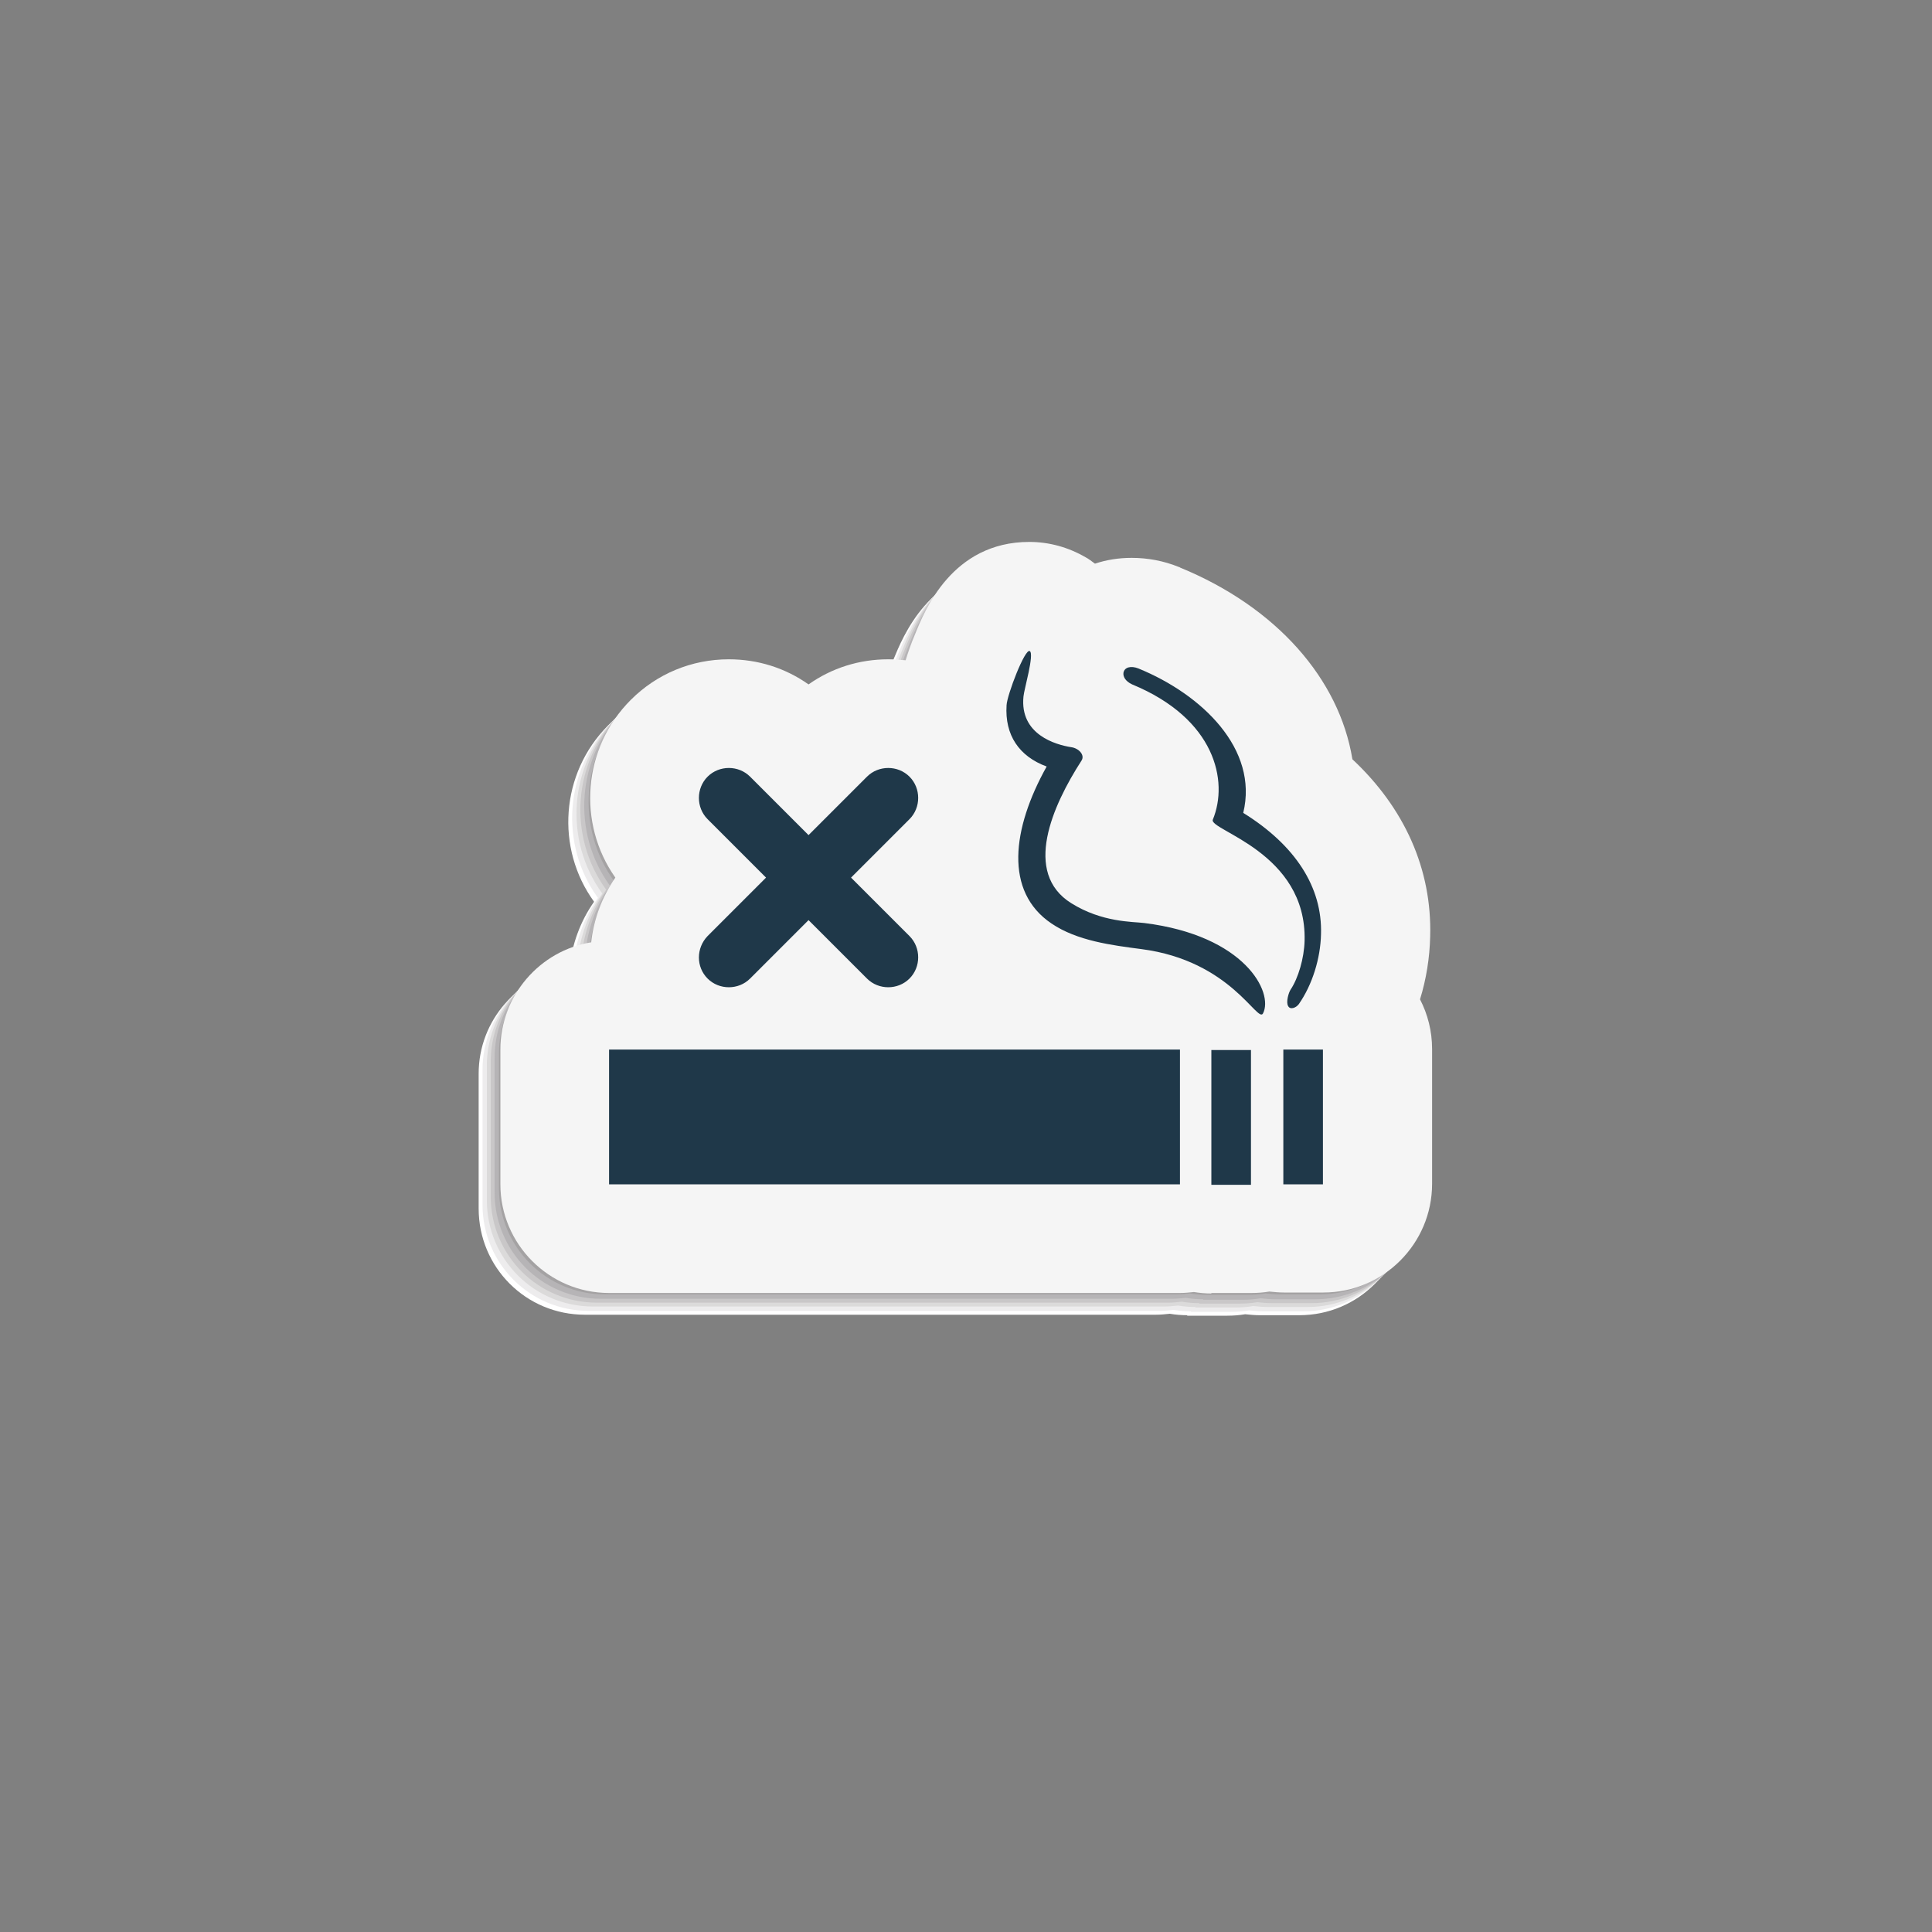
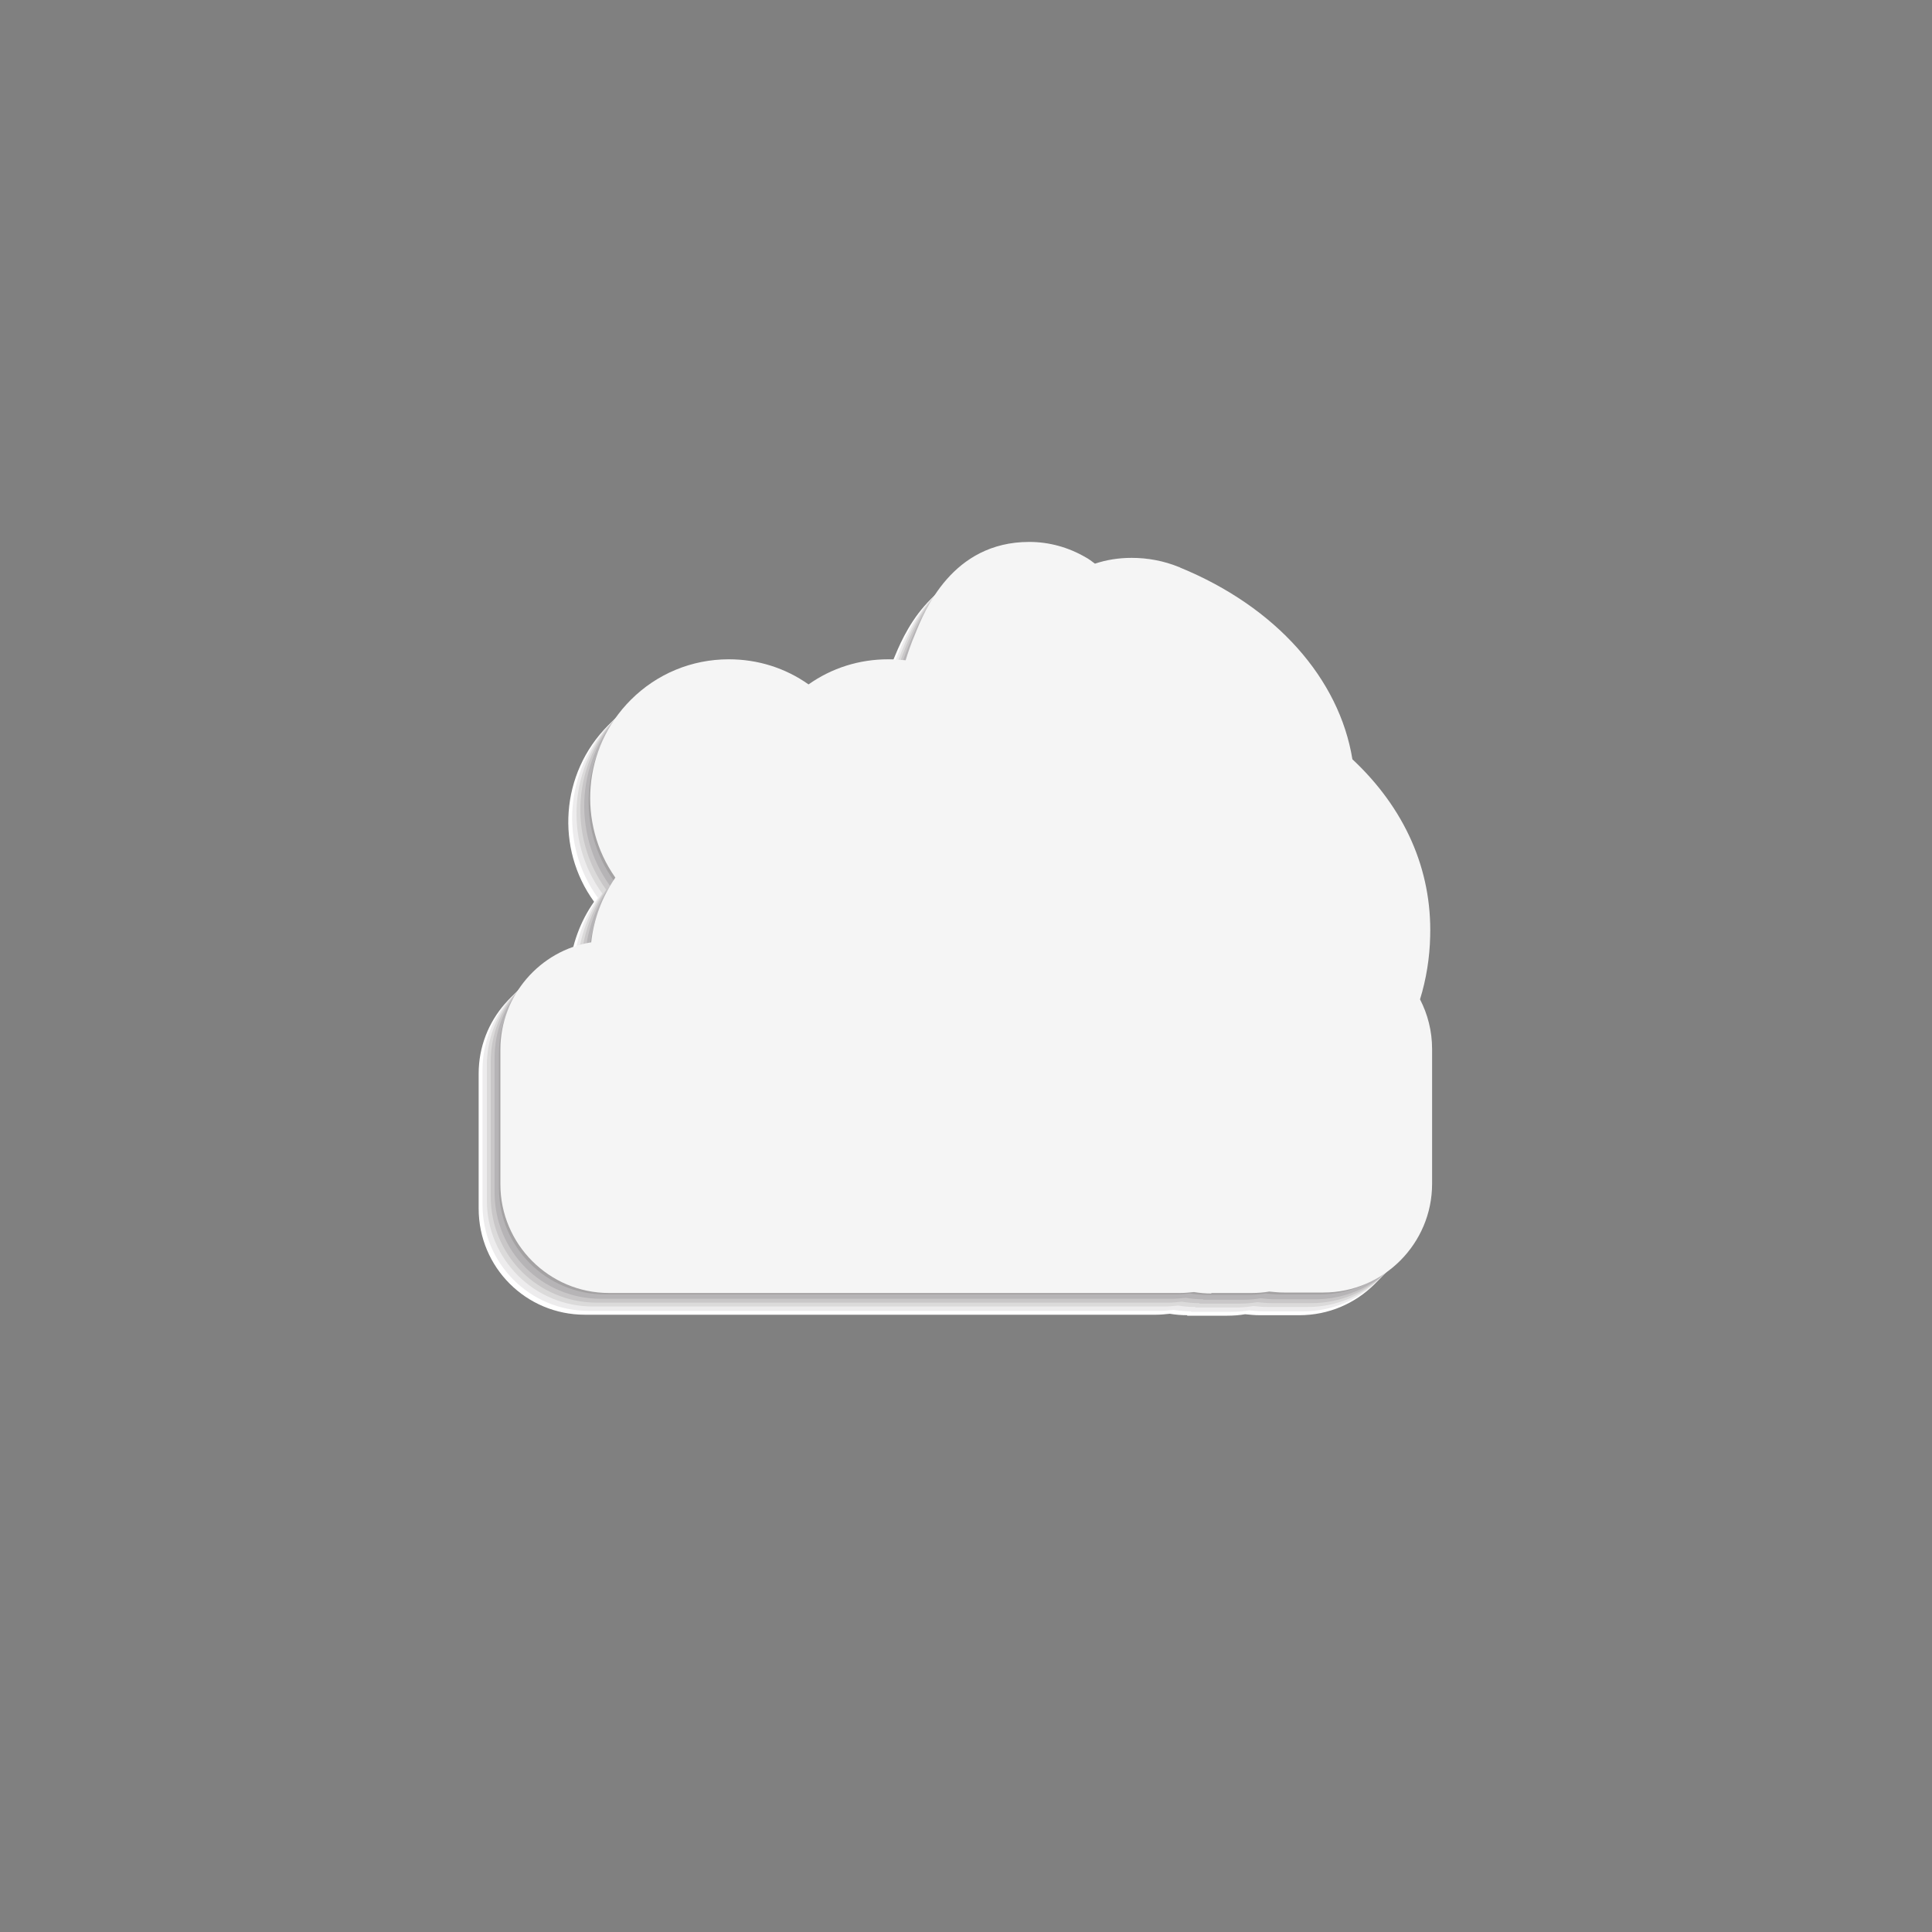
<svg xmlns="http://www.w3.org/2000/svg" id="Layer_1" x="0px" y="0px" viewBox="0 0 400 400" style="enable-background:new 0 0 400 400;" xml:space="preserve">
  <rect x="0" y="0" width="400" height="400" fill="#808080" stroke="none" />
  <style type="text/css">	.st0{fill:#FFFFFF;}	.st1{fill:#EDECED;}	.st2{fill:#DBDADA;}	.st3{fill:#C9C7C8;}	.st4{fill:#B6B4B6;}	.st5{fill:#A4A2A3;}	.st6{fill:#928F91;}	.st7{fill:#F5F5F5;}	.st8{fill:#1F3849;}</style>
  <g>
    <path class="st0" d="M245.8,272.3c-1.2,0-2.4-0.1-3.6-0.3c-1,0.1-1.9,0.2-2.9,0.2H121.1c-12.2,0-22-9.8-22-22v-27.9  c0-11.1,8.2-20.2,18.8-21.8c0.5-4.9,2.2-9.7,5.1-13.8c-8-11-7-26.6,2.9-36.5c5.3-5.3,12.4-8.2,20-8.2c6,0,11.7,1.9,16.5,5.3  c4.8-3.4,10.5-5.3,16.5-5.3c1.3,0,2.7,0.1,4,0.3c0.5-1.6,1.2-3.6,2.1-5.8c1.9-4.6,7.5-18.7,23.2-18.7c4,0,8,1.1,11.4,3.2  c0.6,0.4,1.3,0.8,2.1,1.4c2.4-0.8,5-1.2,7.7-1.2c3.3,0,6.5,0.6,9.6,1.9c0.1,0,0.1,0,0.2,0.1c19.9,8.2,32.8,23,35.4,39.5  c10.8,10.1,16.4,22.7,16,36.4c-0.1,4.4-0.8,8.8-2.1,13.1c1.6,3.1,2.5,6.5,2.5,10.2v27.9c0,12.2-9.8,22-22,22h-8.2c-1,0-2-0.1-3-0.2  c-1.2,0.2-2.4,0.3-3.7,0.3H245.8z" />
    <path class="st1" d="M246.6,271.5c-1.2,0-2.4-0.1-3.6-0.3c-1,0.1-1.9,0.2-2.9,0.2H121.9c-12.2,0-22-9.8-22-22v-27.9  c0-11.1,8.2-20.2,18.8-21.8c0.5-4.9,2.2-9.7,5.1-13.8c-8-11-7-26.6,2.9-36.5c5.3-5.3,12.4-8.2,20-8.2c6,0,11.7,1.9,16.5,5.3  c4.8-3.4,10.5-5.3,16.5-5.3c1.3,0,2.7,0.1,4,0.3c0.5-1.6,1.2-3.6,2.1-5.8c1.9-4.6,7.5-18.7,23.2-18.7c4,0,8,1.1,11.4,3.2  c0.6,0.4,1.3,0.8,2.1,1.4c2.4-0.8,5-1.2,7.7-1.2c3.3,0,6.5,0.6,9.6,1.9c0.1,0,0.1,0,0.2,0.1c19.9,8.2,32.8,23,35.4,39.5  c10.8,10.1,16.4,22.7,16,36.4c-0.1,4.4-0.8,8.8-2.1,13.1c1.6,3.1,2.5,6.5,2.5,10.2v27.9c0,12.2-9.8,22-22,22h-8.2c-1,0-2-0.1-3-0.2  c-1.2,0.2-2.4,0.3-3.7,0.3H246.6z" />
    <path class="st2" d="M247.5,270.6c-1.2,0-2.4-0.1-3.6-0.3c-1,0.1-1.9,0.2-2.9,0.2H122.8c-12.2,0-22-9.8-22-22v-27.9  c0-11.1,8.2-20.2,18.8-21.8c0.5-4.9,2.2-9.7,5.1-13.8c-8-11-7-26.6,2.9-36.5c5.3-5.3,12.4-8.2,20-8.2c6,0,11.7,1.9,16.5,5.3  c4.8-3.4,10.5-5.3,16.5-5.3c1.3,0,2.7,0.1,4,0.3c0.5-1.6,1.2-3.6,2.1-5.8c1.9-4.6,7.5-18.7,23.2-18.7c4,0,8,1.1,11.4,3.2  c0.6,0.4,1.3,0.8,2.1,1.4c2.4-0.8,5-1.2,7.7-1.2c3.3,0,6.5,0.6,9.6,1.9c0.1,0,0.1,0,0.2,0.1c19.9,8.2,32.8,23,35.4,39.5  c10.8,10.1,16.4,22.7,16,36.4c-0.1,4.4-0.8,8.8-2.1,13.1c1.6,3.1,2.5,6.5,2.5,10.2v27.9c0,12.2-9.8,22-22,22h-8.2c-1,0-2-0.1-3-0.2  c-1.2,0.2-2.4,0.3-3.7,0.3H247.5z" />
    <path class="st3" d="M248.3,269.8c-1.2,0-2.4-0.1-3.6-0.3c-1,0.1-1.9,0.2-2.9,0.2H123.6c-12.2,0-22-9.8-22-22v-27.9  c0-11.1,8.2-20.2,18.8-21.8c0.5-4.9,2.2-9.7,5.1-13.8c-8-11-7-26.6,2.9-36.5c5.3-5.3,12.4-8.2,20-8.2c6,0,11.7,1.9,16.5,5.3  c4.8-3.4,10.5-5.3,16.5-5.3c1.3,0,2.7,0.1,4,0.3c0.5-1.6,1.2-3.6,2.1-5.8c1.9-4.6,7.5-18.7,23.2-18.7c4,0,8,1.1,11.4,3.2  c0.6,0.4,1.3,0.8,2.1,1.4c2.4-0.8,5-1.2,7.7-1.2c3.3,0,6.5,0.6,9.6,1.9c0.1,0,0.1,0,0.2,0.1c19.9,8.2,32.8,23,35.4,39.5  c10.8,10.1,16.4,22.7,16,36.4c-0.1,4.4-0.8,8.8-2.1,13.1c1.6,3.1,2.5,6.5,2.5,10.2v27.9c0,12.2-9.8,22-22,22h-8.2c-1,0-2-0.1-3-0.2  c-1.2,0.2-2.4,0.3-3.7,0.3H248.3z" />
    <path class="st4" d="M249.1,269c-1.2,0-2.4-0.1-3.6-0.3c-1,0.1-1.9,0.2-2.9,0.2H124.4c-12.2,0-22-9.8-22-22V219  c0-11.1,8.2-20.2,18.8-21.8c0.5-4.9,2.2-9.7,5.1-13.8c-8-11-7-26.6,2.9-36.5c5.3-5.3,12.4-8.2,20-8.2c6,0,11.7,1.9,16.5,5.3  c4.8-3.4,10.5-5.3,16.5-5.3c1.3,0,2.7,0.1,4,0.3c0.5-1.6,1.2-3.6,2.1-5.8c1.9-4.6,7.5-18.7,23.2-18.7c4,0,8,1.1,11.4,3.2  c0.6,0.4,1.3,0.8,2.1,1.4c2.4-0.8,5-1.2,7.7-1.2c3.3,0,6.5,0.6,9.6,1.9c0.1,0,0.1,0,0.2,0.1c19.9,8.2,32.8,23,35.4,39.5  c10.8,10.1,16.4,22.7,16,36.4c-0.1,4.4-0.8,8.8-2.1,13.1c1.6,3.1,2.5,6.5,2.5,10.2v27.9c0,12.2-9.8,22-22,22H264c-1,0-2-0.1-3-0.2  c-1.2,0.2-2.4,0.3-3.7,0.3H249.1z" />
    <path class="st5" d="M250,268.1c-1.2,0-2.4-0.1-3.6-0.3c-1,0.1-1.9,0.2-2.9,0.2H125.3c-12.2,0-22-9.8-22-22v-27.9  c0-11.1,8.2-20.2,18.8-21.8c0.5-4.9,2.2-9.7,5.1-13.8c-8-11-7-26.6,2.9-36.5c5.3-5.3,12.4-8.2,20-8.2c6,0,11.7,1.9,16.5,5.3  c4.8-3.4,10.5-5.3,16.5-5.3c1.3,0,2.7,0.1,4,0.3c0.5-1.6,1.2-3.6,2.1-5.8c1.9-4.6,7.5-18.7,23.2-18.7c4,0,8,1.1,11.4,3.2  c0.6,0.4,1.3,0.8,2.1,1.4c2.4-0.8,5-1.2,7.7-1.2c3.3,0,6.5,0.6,9.6,1.9c0.1,0,0.1,0,0.2,0.1c19.9,8.2,32.8,23,35.4,39.5  c10.8,10.1,16.4,22.7,16,36.4c-0.1,4.4-0.8,8.8-2.1,13.1c1.6,3.1,2.5,6.5,2.5,10.2V246c0,12.2-9.8,22-22,22h-8.2c-1,0-2-0.1-3-0.2  c-1.2,0.2-2.4,0.3-3.7,0.3H250z" />
    <path class="st6" d="M250.8,267.3c-1.2,0-2.4-0.1-3.6-0.3c-1,0.1-1.9,0.2-2.9,0.2H126.1c-12.2,0-22-9.8-22-22v-27.9  c0-11.1,8.2-20.2,18.8-21.8c0.5-4.9,2.2-9.7,5.1-13.8c-8-11-7-26.6,2.9-36.5c5.3-5.3,12.4-8.2,20-8.2c6,0,11.7,1.9,16.5,5.3  c4.8-3.4,10.5-5.3,16.5-5.3c1.3,0,2.7,0.1,4,0.3c0.5-1.6,1.2-3.6,2.1-5.8c1.9-4.6,7.5-18.7,23.2-18.7c4,0,8,1.1,11.4,3.2  c0.6,0.4,1.3,0.8,2.1,1.4c2.4-0.8,5-1.2,7.7-1.2c3.3,0,6.5,0.6,9.6,1.9c0.1,0,0.1,0,0.2,0.1c19.9,8.2,32.8,23,35.4,39.5  c10.8,10.1,16.4,22.7,16,36.4c-0.1,4.4-0.8,8.8-2.1,13.1c1.6,3.1,2.5,6.5,2.5,10.2v27.9c0,12.2-9.8,22-22,22h-8.2c-1,0-2-0.1-3-0.2  c-1.2,0.2-2.4,0.3-3.7,0.3H250.8z" />
  </g>
  <path class="st7" d="M250.8,267.8c-1.2,0-2.4-0.1-3.6-0.3c-1,0.1-1.9,0.2-2.9,0.2H126.1c-12.4,0-22.5-10.1-22.5-22.5v-27.9 c0-11.2,8.2-20.5,18.8-22.2c0.5-4.7,2.2-9.3,5-13.4c-7.9-11.2-6.8-26.8,3.2-36.8c5.4-5.4,12.6-8.4,20.3-8.4c6,0,11.7,1.8,16.5,5.2 c4.8-3.4,10.5-5.2,16.5-5.2c1.2,0,2.4,0.1,3.6,0.2c0.5-1.6,1.1-3.4,2-5.5c1.9-4.7,7.6-19,23.6-19c4.1,0,8.1,1.1,11.7,3.2 c0.6,0.3,1.2,0.8,1.9,1.3c2.4-0.8,4.9-1.2,7.6-1.2c3.3,0,6.6,0.6,9.8,1.9c0.1,0,0.1,0,0.2,0.1c20,8.2,33,23.1,35.7,39.7 c10.8,10.1,16.5,22.8,16.1,36.7c-0.1,4.4-0.8,8.8-2.1,13c1.6,3.1,2.5,6.6,2.5,10.3v27.9c0,12.4-10.1,22.5-22.5,22.5h-8.2 c-1,0-2-0.1-3-0.2c-1.2,0.2-2.4,0.3-3.7,0.3H250.8z" />
-   <path class="st8" d="M126.1,217.3h118.2v27.9H126.1V217.3z M250.8,245.3h8.2v-27.9h-8.2V245.3z M270.1,194.8 c-0.1,3.6-1.3,7.7-2.9,10.1c-0.4,0.6-1,2.6-0.5,3.4c0.4,0.8,1.6,0.4,2.2-0.4c2.8-4,4.5-9.5,4.6-14.5c0.3-9.7-5.3-18.4-16.1-25.1 c3.2-13.2-8.5-24.5-21.7-29.9c-1.5-0.6-2.9-0.3-3.1,0.9c-0.1,0.7,0.3,1.7,1.8,2.4c17.2,7.1,20,20,16.7,28 C250.2,171.9,270.6,176.4,270.1,194.8z M265.7,217.3v27.9h8.2v-27.9H265.7L265.7,217.3z M236.9,191.1c-2.4-0.3-8.7-0.1-15.1-4.1 c-10.1-6.3-3.9-20.2,2.1-29.5c0.8-1.2-0.6-2.6-2.1-2.8c-3.2-0.5-10.7-2.6-9.9-10.5c0.1-1.4,2.3-8.8,1.3-9.4c-1-0.6-4.7,9.1-4.8,11.2 c-0.4,6.2,2.6,10.6,8.3,12.7c-7.2,12.9-8.8,25.9,1,32.5c5.3,3.6,12.5,4.5,18.6,5.3c18.6,2.4,24.1,15.5,25.2,13.3 C263.7,205.5,257.8,193.7,236.9,191.1z M146.5,202.6c2.4,2.4,6.4,2.4,8.8,0l12.1-12.1l12.1,12.1c2.4,2.4,6.4,2.4,8.8,0 c2.4-2.4,2.4-6.4,0-8.8l-12.1-12.1l12.1-12.1c2.4-2.4,2.4-6.4,0-8.8c-2.4-2.4-6.4-2.4-8.8,0l-12.1,12.1l-12.1-12.1 c-2.4-2.4-6.4-2.4-8.8,0c-2.4,2.4-2.4,6.4,0,8.8l12.1,12.1l-12.1,12.1C144.1,196.3,144.1,200.2,146.5,202.6z" />
</svg>